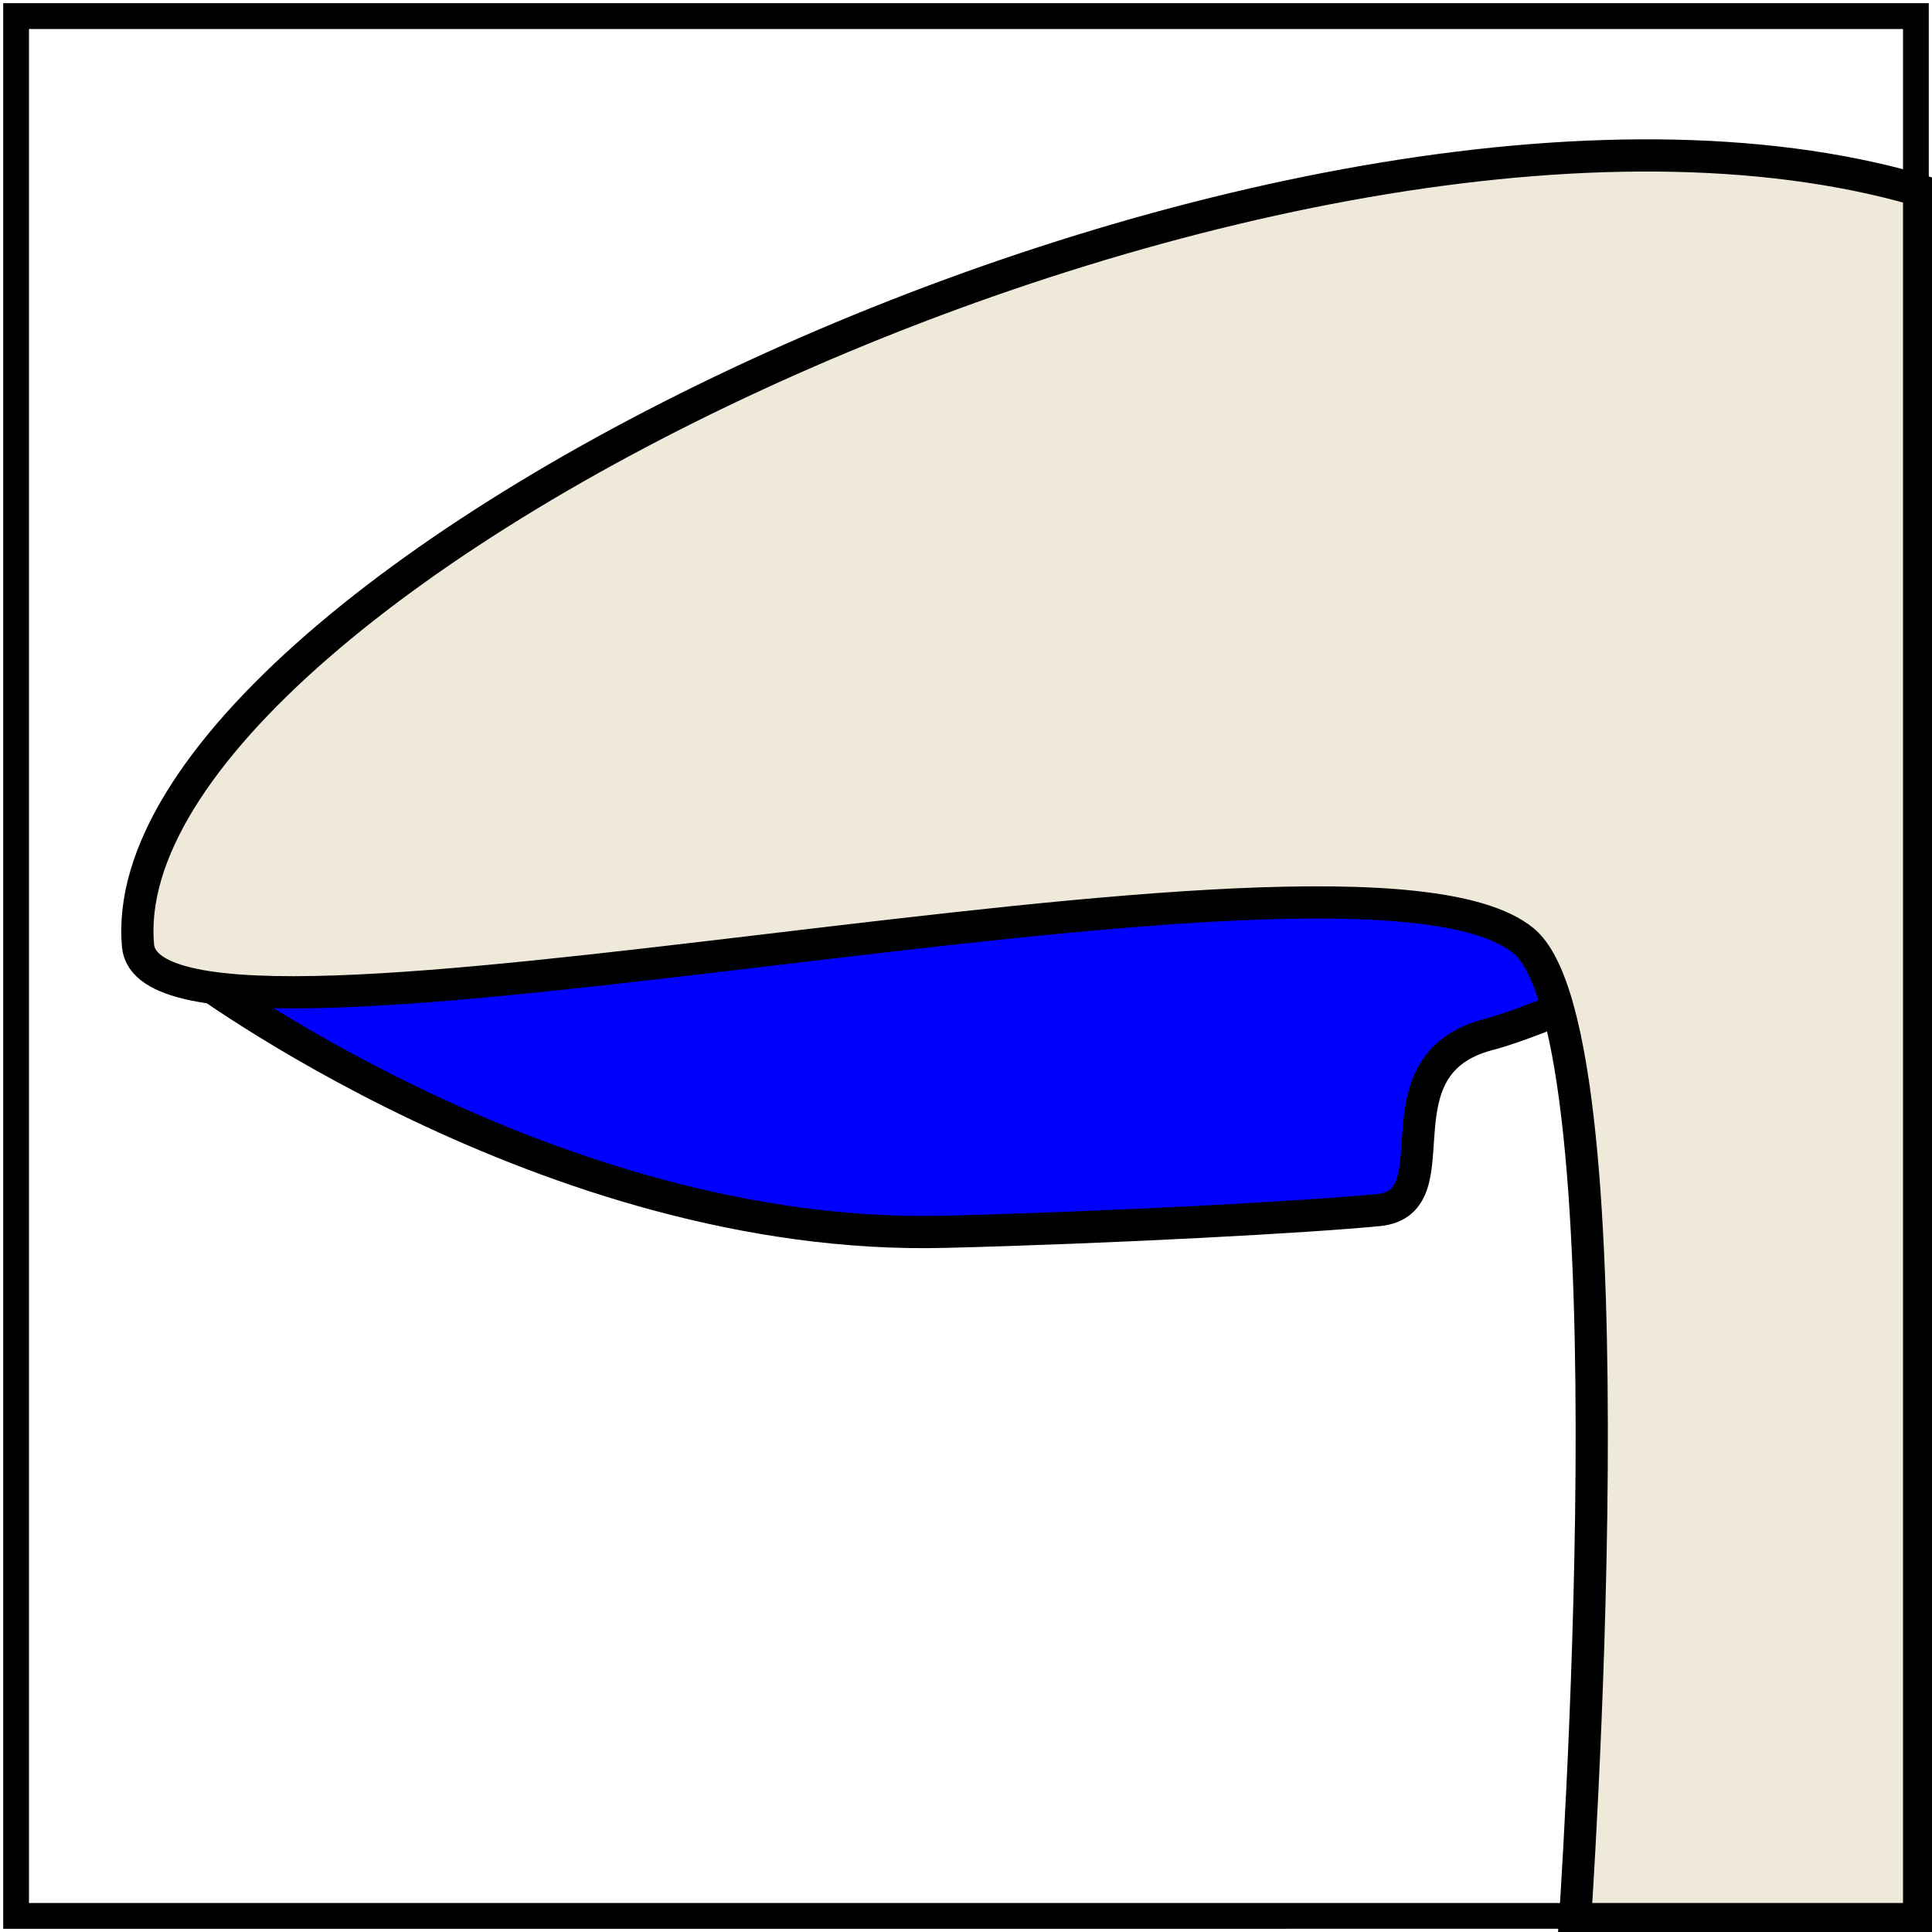
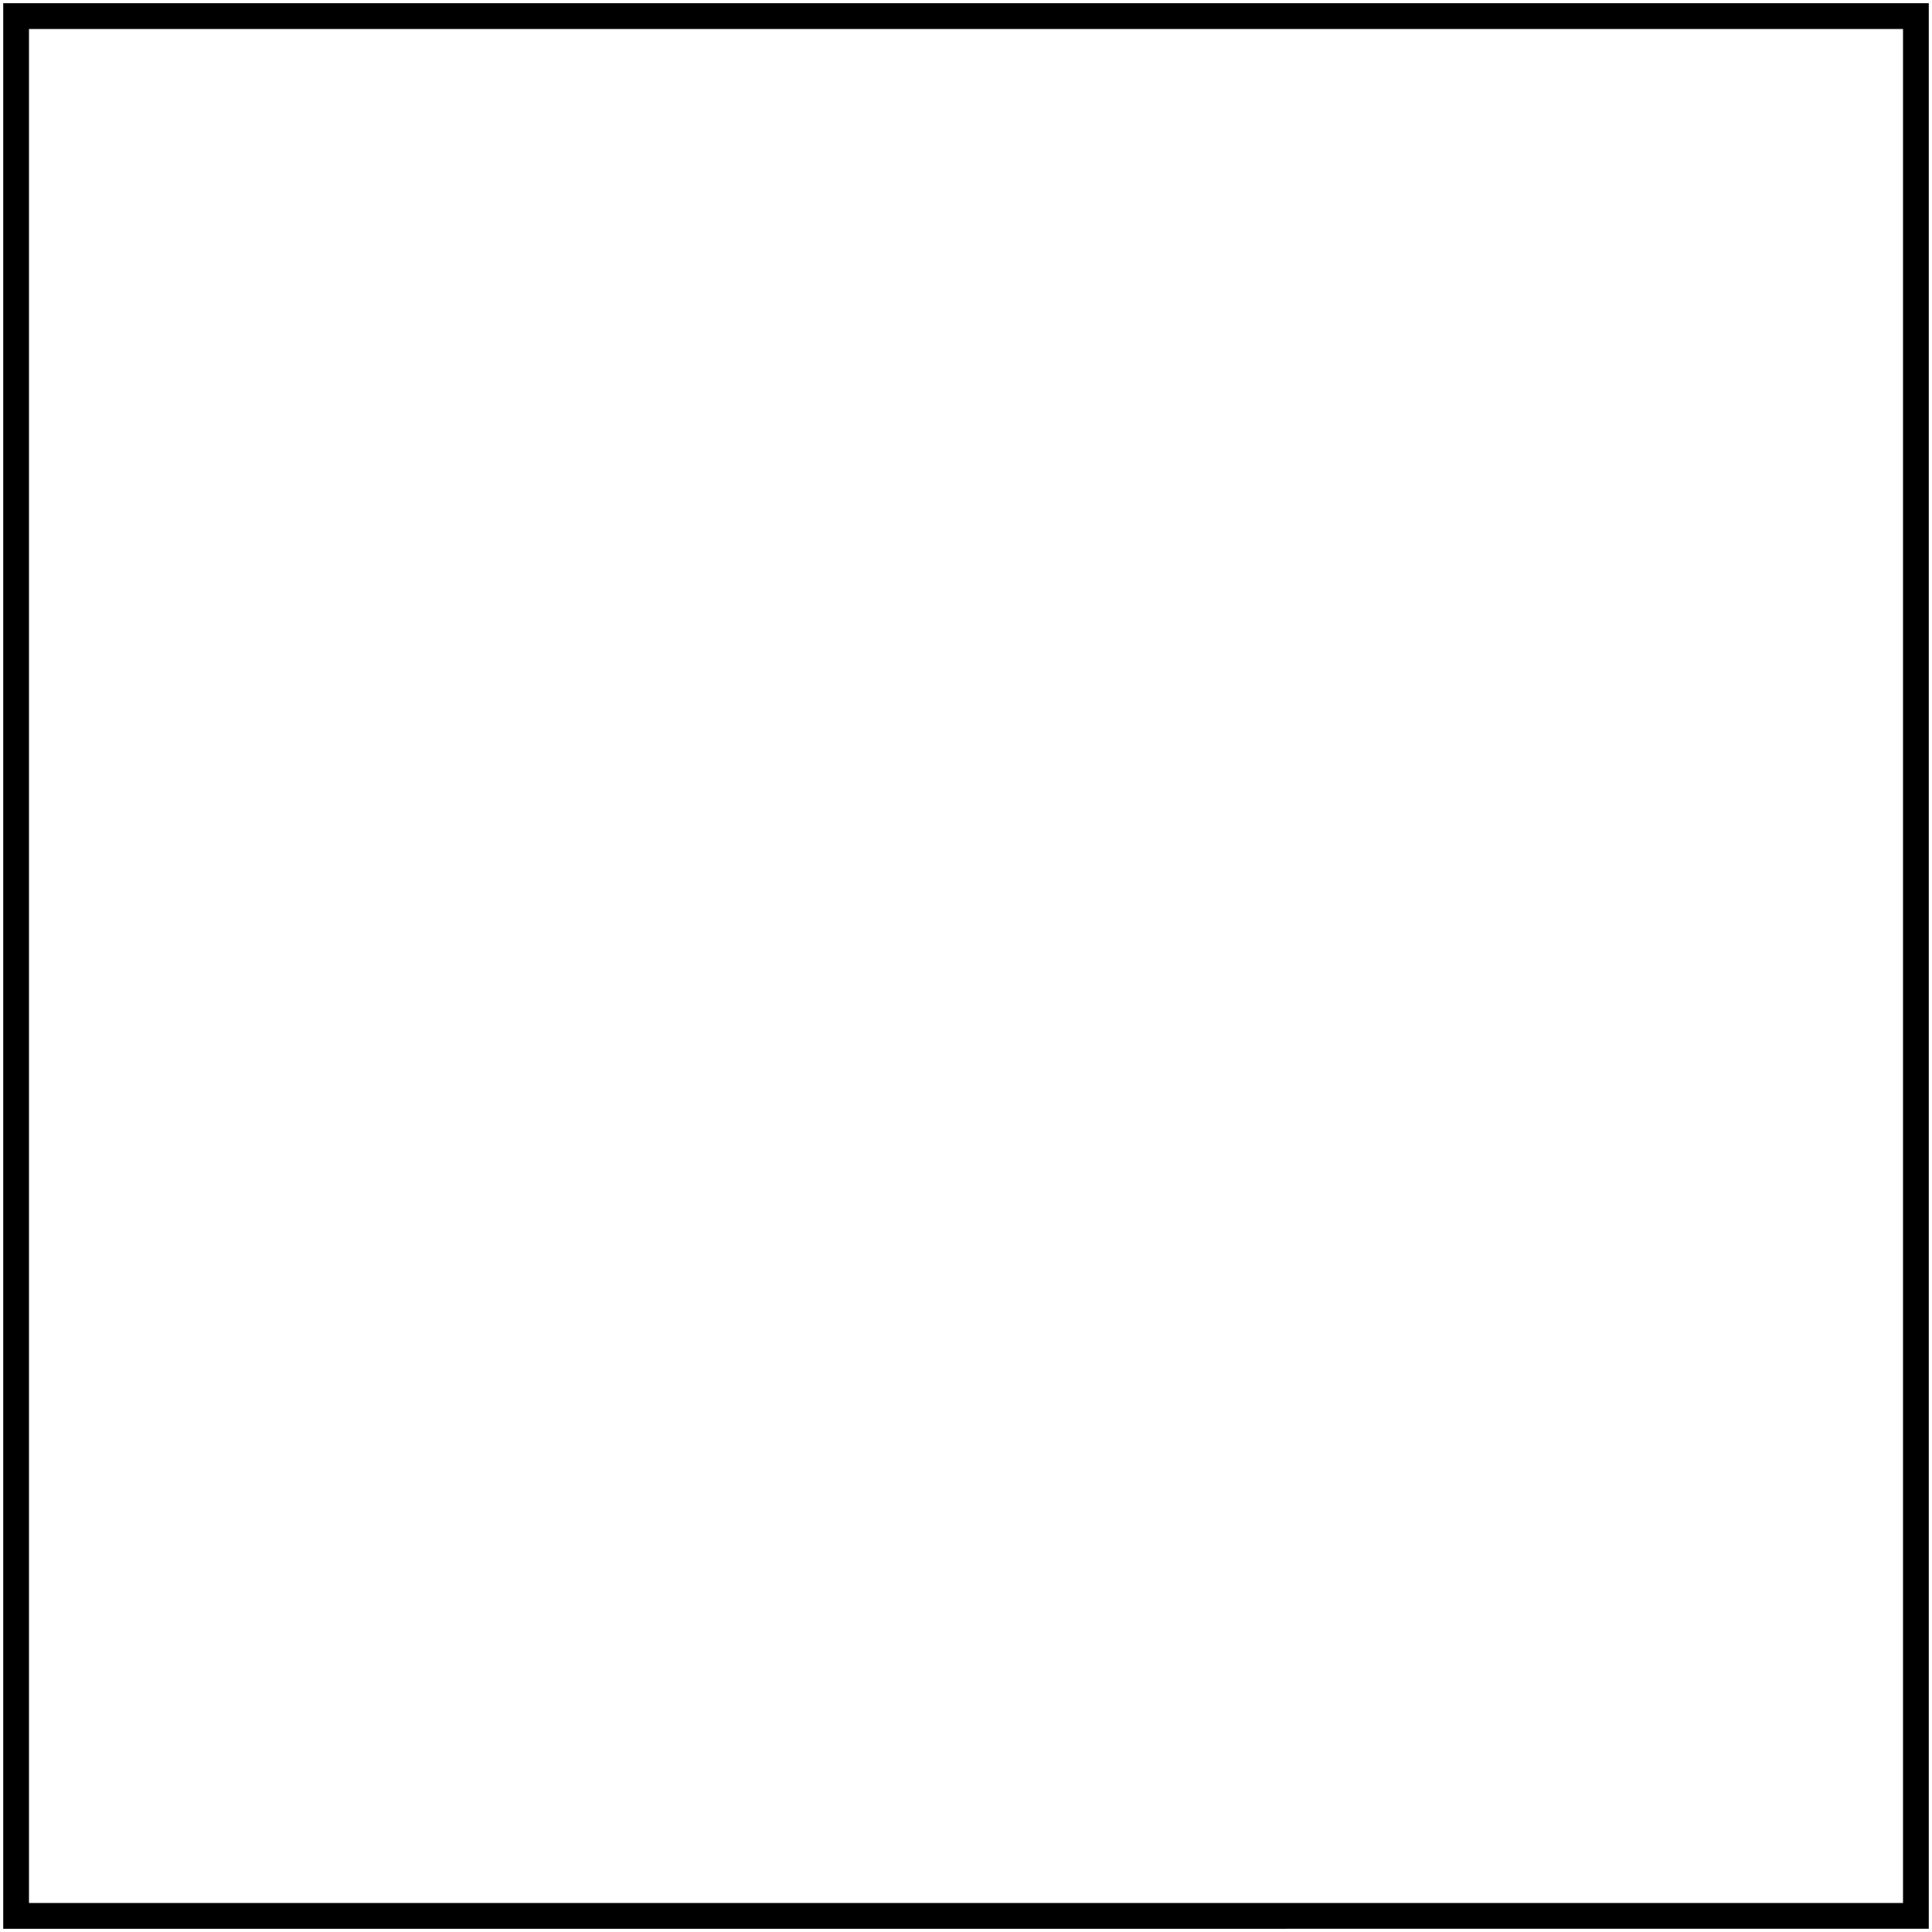
<svg xmlns="http://www.w3.org/2000/svg" width="300" height="300" version="1.0">
-   <path style="fill:#00f;fill-rule:evenodd;stroke:#000;stroke-width:5;stroke-linecap:butt;stroke-linejoin:miter;stroke-opacity:1;stroke-miterlimit:4;stroke-dasharray:none;fill-opacity:1" d="M253.175 120.635 259.6 149.1s-20.138 9.376-28.39 11.512c-18.34 4.747-5.114 26.08-17.098 27.277-10.716 1.07-41.44 2.728-67.288 3.38-61.655 1.608-117.46-40.475-117.46-40.475l223.81-30.16z" />
-   <path style="fill:#efe9da;fill-rule:evenodd;stroke:#000;stroke-width:5;stroke-linecap:butt;stroke-linejoin:miter;stroke-opacity:1;stroke-miterlimit:4;stroke-dasharray:none;fill-opacity:1;opacity:1" d="M244.444 300s9.859-139.512-7.936-153.968c-26.708-21.697-212.924 25.231-215.08.793C16.415 89.987 203.374 0 300 30.16v270.635L244.444 300z" />
  <path style="opacity:1;fill:none;fill-opacity:1;stroke:#000;stroke-width:4;stroke-linecap:butt;stroke-linejoin:miter;stroke-miterlimit:4;stroke-dasharray:none;stroke-opacity:1" d="M2.5 2.5h295v295H2.5z" />
</svg>